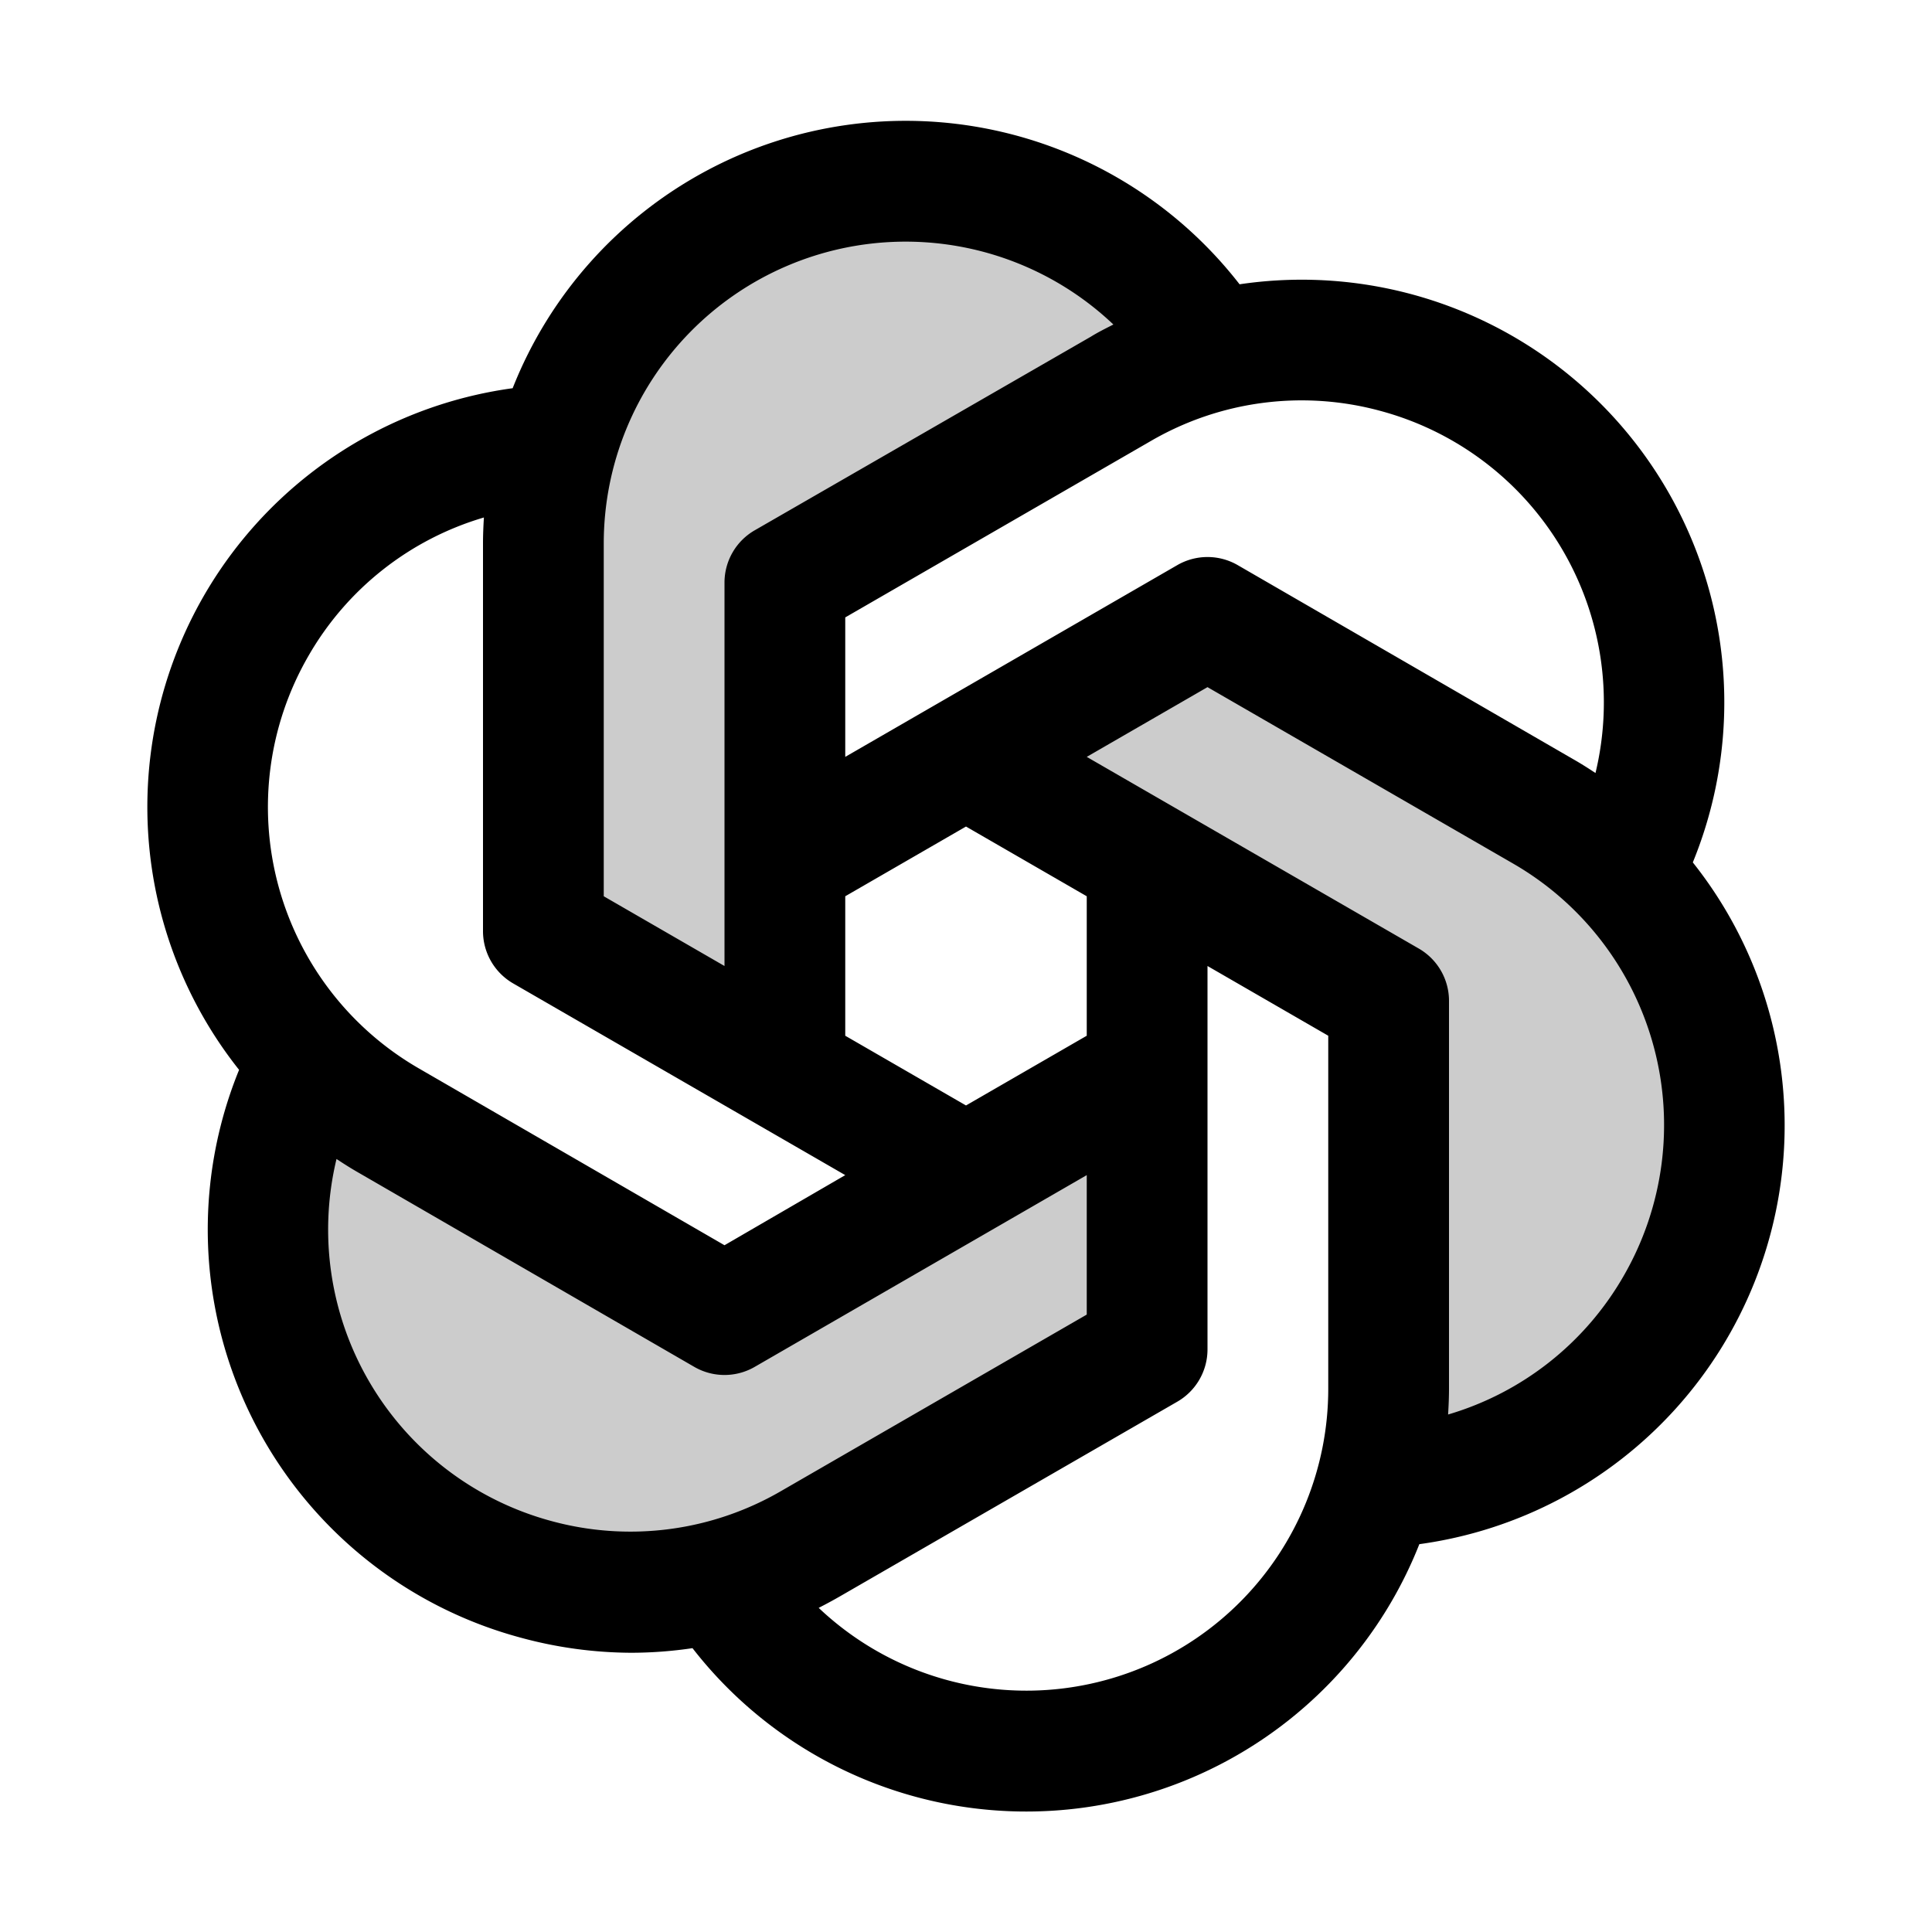
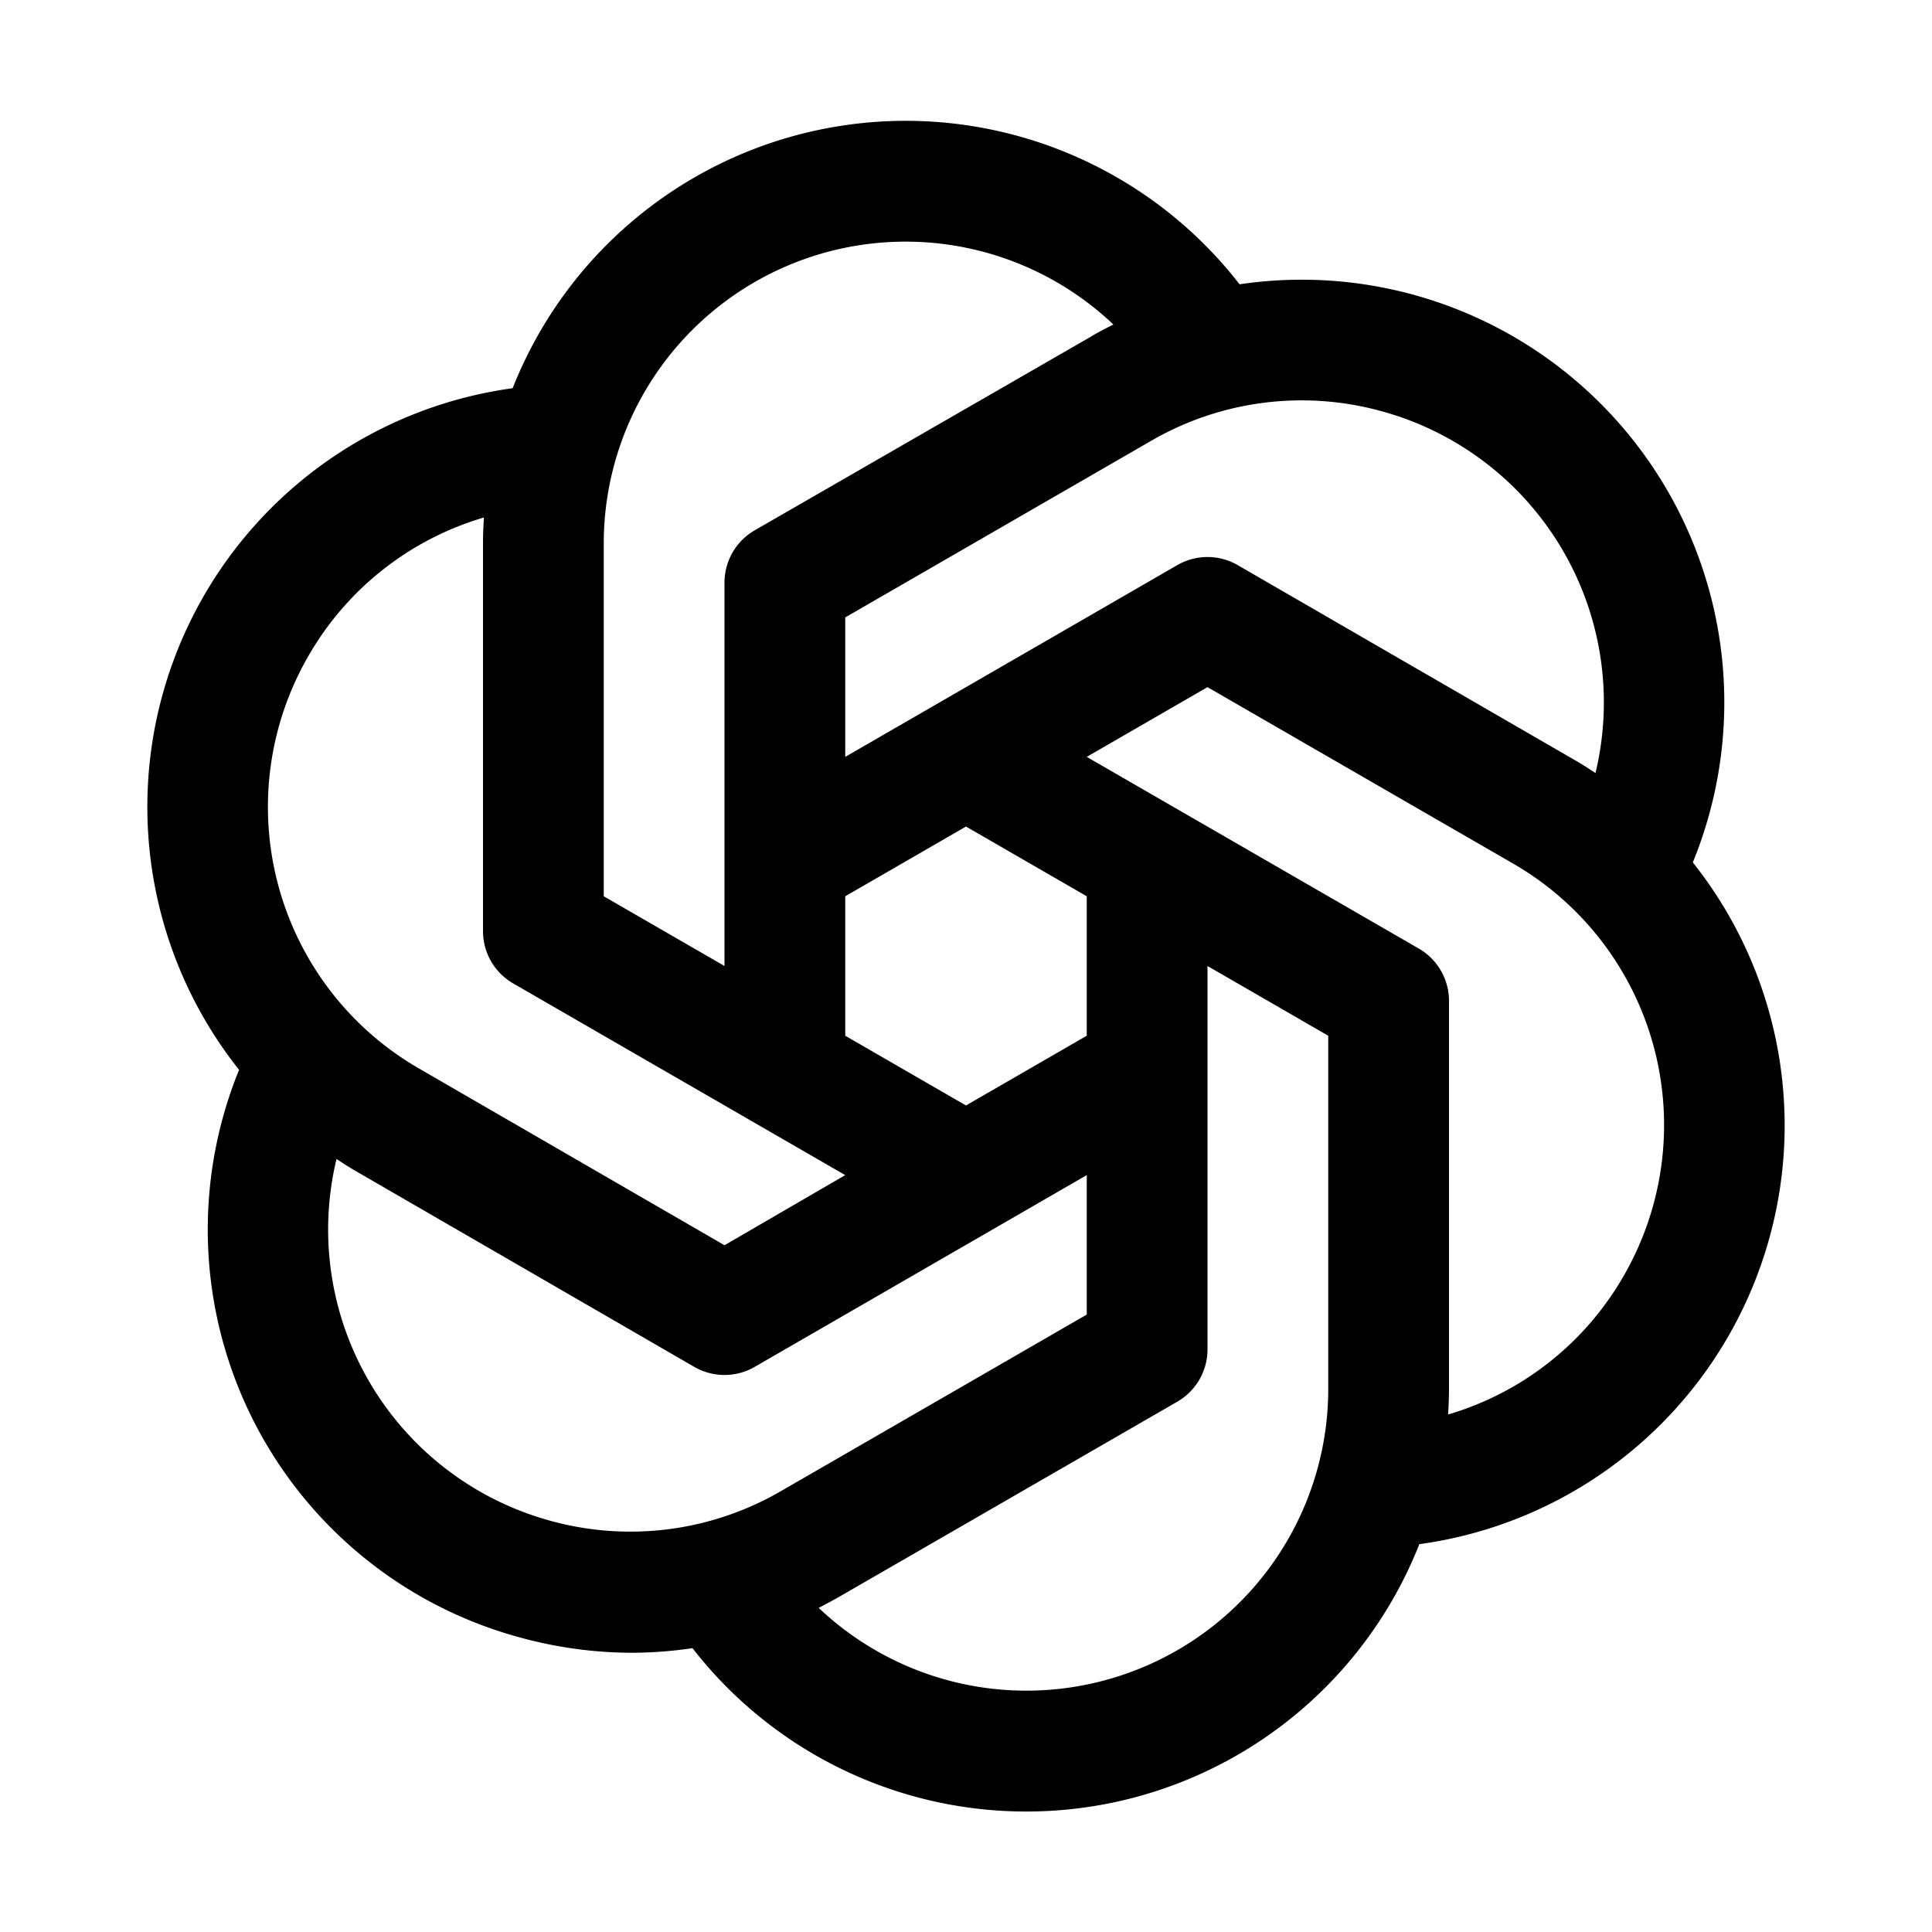
<svg xmlns="http://www.w3.org/2000/svg" viewBox="0 0 256 256" fill="currentColor">
-   <path d="M96,174.19l56-32.33v36.95L107.5,204.5a48,48,0,0,1-66.4-64.08h0A48,48,0,0,0,51.5,148.5ZM204.5,107.5,160,81.81l-32,18.48,56,32.33V184a48,48,0,0,1-1.81,13h0A48,48,0,0,0,204.5,107.5ZM104,77.19,148.5,51.5a47.77,47.77,0,0,1,12.19-5v0A48,48,0,0,0,72,72v51.38l32,18.48Z" opacity="0.2" />
  <path d="M224.32,114.24a56,56,0,0,0-60.07-76.57A56,56,0,0,0,67.93,51.44a56,56,0,0,0-36.25,90.32A56,56,0,0,0,69,217,56.39,56.39,0,0,0,83.59,219a55.75,55.75,0,0,0,8.17-.61,56,56,0,0,0,96.31-13.78,56,56,0,0,0,36.25-90.32ZM182.85,54.43a40,40,0,0,1,28.56,48c-.95-.63-1.91-1.24-2.91-1.81L164,74.88a8,8,0,0,0-8,0l-44,25.41V81.81l40.5-23.38A39.76,39.76,0,0,1,182.85,54.43ZM144,137.24l-16,9.24-16-9.24V118.76l16-9.24,16,9.24ZM80,72a40,40,0,0,1,67.53-29c-1,.51-2,1-3,1.62L100,70.27a8,8,0,0,0-4,6.92V128l-16-9.24ZM40.86,86.93A39.75,39.75,0,0,1,64.12,68.57C64.05,69.71,64,70.85,64,72v51.38a8,8,0,0,0,4,6.93l44,25.4L96,165,55.5,141.57A40,40,0,0,1,40.86,86.93ZM73.15,201.57a40,40,0,0,1-28.56-48c.95.63,1.91,1.24,2.91,1.81L92,181.12a8,8,0,0,0,8,0l44-25.41v18.48l-40.5,23.38A39.76,39.76,0,0,1,73.15,201.57ZM176,184a40,40,0,0,1-67.52,29.05c1-.51,2-1.05,3-1.63L156,185.73a8,8,0,0,0,4-6.92V128l16,9.24Zm39.14-14.93a39.75,39.75,0,0,1-23.26,18.36c.07-1.14.12-2.28.12-3.43V132.62a8,8,0,0,0-4-6.93l-44-25.4,16-9.24,40.5,23.38A40,40,0,0,1,215.14,169.07Z" />
</svg>